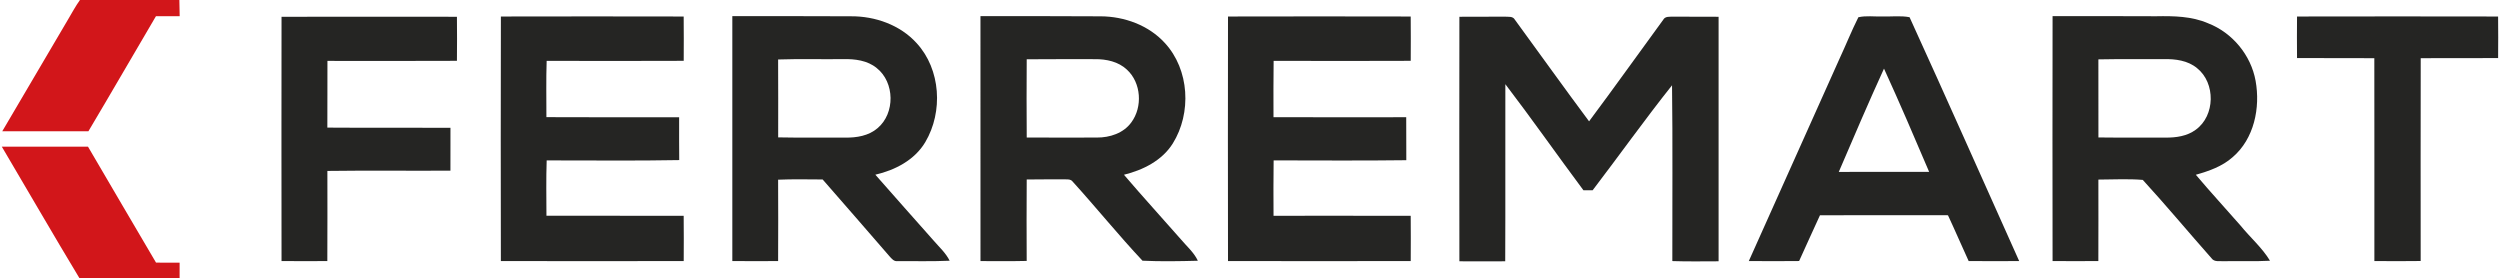
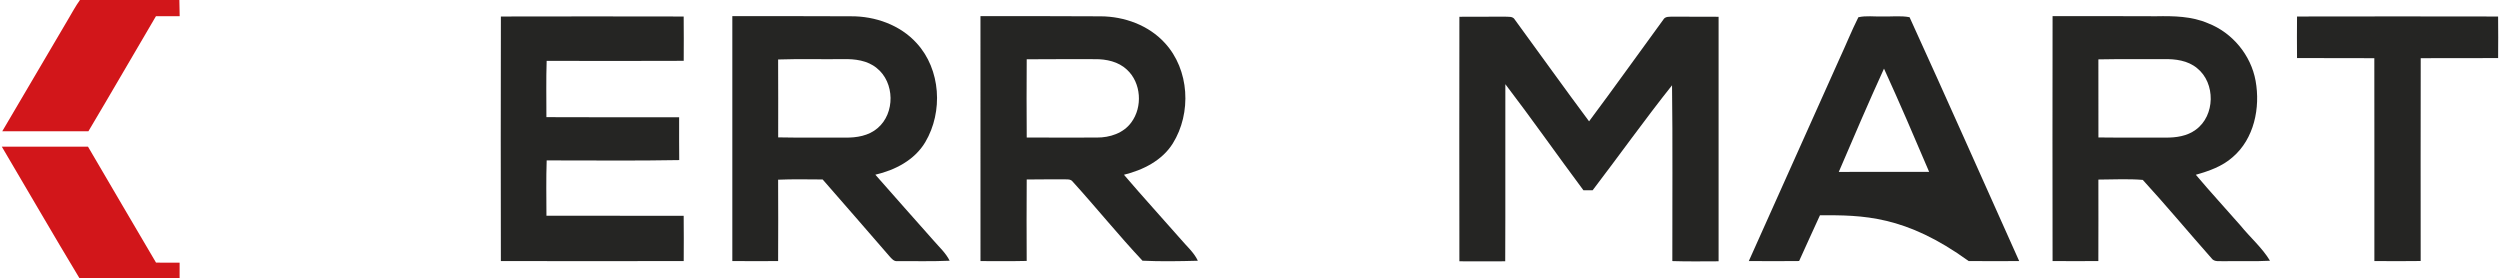
<svg xmlns="http://www.w3.org/2000/svg" width="1331pt" height="148pt" viewBox="0 0 1331 148" version="1.1">
  <g id="#d2161aff">
    <path fill="#d2161a" opacity="1.00" d=" M 42.57 0.00 L 95.49 0.00 C 95.59 2.87 95.64 5.75 95.66 8.62 C 91.44 8.62 87.23 8.62 83.02 8.64 C 71.00 29.05 59.16 49.55 47.06 69.90 C 31.77 69.84 16.49 69.91 1.21 69.87 C 12.90 50.01 24.58 30.15 36.27 10.29 C 38.32 6.83 40.22 3.27 42.57 0.00 Z" />
    <path fill="#d2161a" opacity="1.00" d=" M 0.96 78.08 C 16.26 78.04 31.55 78.06 46.84 78.07 C 58.94 98.64 70.92 119.28 83.07 139.82 C 87.25 139.80 91.44 139.80 95.63 139.86 C 95.63 142.57 95.62 145.29 95.62 148.00 L 42.24 148.00 C 28.27 124.83 14.73 101.38 0.96 78.08 Z" />
  </g>
  <g id="#1b1b19f2">
-     <path fill="#1b1b19" opacity="0.95" d=" M 149.89 8.94 C 181.02 8.88 212.14 8.88 243.27 8.93 C 243.35 16.75 243.35 24.56 243.27 32.38 C 220.29 32.51 197.31 32.42 174.33 32.42 C 174.27 44.26 174.36 56.10 174.28 67.94 C 196.13 68.11 217.98 67.91 239.83 68.04 C 239.80 75.64 239.82 83.25 239.81 90.86 C 217.97 90.99 196.13 90.70 174.30 91.00 C 174.30 107.00 174.37 122.99 174.27 138.99 C 166.14 139.05 158.02 139.06 149.89 138.98 C 149.84 95.63 149.83 52.28 149.89 8.94 Z" />
    <path fill="#1b1b19" opacity="0.95" d=" M 266.67 8.79 C 299.11 8.72 331.55 8.72 363.99 8.79 C 364.07 16.65 364.05 24.52 364.01 32.38 C 339.69 32.49 315.37 32.45 291.04 32.40 C 290.71 42.39 290.92 52.38 290.91 62.37 C 314.47 62.51 338.02 62.40 361.57 62.43 C 361.58 70.03 361.52 77.63 361.62 85.23 C 338.11 85.69 314.57 85.35 291.05 85.40 C 290.71 95.21 290.91 105.04 290.93 114.86 C 315.28 114.92 339.64 114.82 363.99 114.91 C 364.08 122.93 364.05 130.96 364.01 138.99 C 331.56 139.05 299.11 139.04 266.66 138.99 C 266.58 95.59 266.57 52.19 266.67 8.79 Z" />
    <path fill="#1b1b19" opacity="0.95" d=" M 389.89 8.58 C 410.92 8.53 431.95 8.63 452.98 8.67 C 465.90 8.57 479.24 13.26 488.03 22.98 C 500.89 36.98 502.18 59.51 492.64 75.64 C 486.98 85.19 476.55 90.59 466.03 93.01 C 476.29 104.73 486.68 116.33 496.99 128.00 C 499.99 131.49 503.52 134.63 505.60 138.81 C 496.38 139.22 487.14 138.99 477.92 139.01 C 475.96 139.35 474.73 137.71 473.57 136.45 C 461.76 122.76 449.85 109.17 437.98 95.55 C 430.07 95.52 422.17 95.33 414.27 95.67 C 414.33 110.11 414.35 124.55 414.27 138.99 C 406.14 139.05 398.02 139.06 389.89 138.98 C 389.84 95.52 389.84 52.05 389.89 8.58 M 414.27 31.67 C 414.36 45.49 414.30 59.32 414.30 73.14 C 426.19 73.39 438.09 73.18 449.99 73.26 C 456.03 73.36 462.51 72.31 467.22 68.23 C 476.62 60.33 476.40 43.84 466.76 36.23 C 461.82 32.16 455.17 31.34 449.00 31.48 C 437.42 31.62 425.84 31.28 414.27 31.67 Z" />
    <path fill="#1b1b19" opacity="0.95" d=" M 522.00 8.58 C 543.32 8.55 564.64 8.61 585.97 8.69 C 598.59 8.74 611.53 13.43 620.15 22.87 C 633.29 37.08 634.49 60.20 624.38 76.40 C 618.66 85.51 608.54 90.53 598.39 93.04 C 608.29 104.65 618.60 115.89 628.66 127.37 C 631.78 131.10 635.64 134.34 637.74 138.82 C 627.93 139.08 618.06 139.26 608.27 138.80 C 595.49 125.19 583.71 110.60 571.15 96.76 C 569.96 95.09 567.78 95.61 566.03 95.47 C 559.56 95.51 553.09 95.46 546.62 95.56 C 546.52 110.01 546.55 124.47 546.61 138.92 C 538.41 139.11 530.21 139.02 522.01 139.00 C 521.96 95.52 521.98 52.05 522.00 8.58 M 546.62 31.56 C 546.54 45.45 546.52 59.33 546.63 73.21 C 559.08 73.28 571.54 73.27 584.00 73.23 C 590.82 73.28 598.10 70.93 602.27 65.23 C 608.43 57.00 607.63 44.08 599.95 37.06 C 595.42 32.80 589.02 31.44 582.98 31.50 C 570.86 31.53 558.74 31.43 546.62 31.56 Z" />
-     <path fill="#1b1b19" opacity="0.95" d=" M 653.79 8.79 C 686.21 8.71 718.64 8.72 751.06 8.79 C 751.13 16.65 751.12 24.51 751.07 32.38 C 726.74 32.49 702.41 32.46 678.08 32.39 C 677.91 42.38 678.02 52.38 678.01 62.38 C 701.56 62.49 725.12 62.42 748.67 62.41 C 748.72 70.04 748.66 77.66 748.72 85.29 C 725.18 85.60 701.62 85.40 678.08 85.39 C 677.92 95.22 678.00 105.05 678.03 114.88 C 702.37 114.89 726.72 114.83 751.06 114.91 C 751.13 122.93 751.12 130.96 751.07 138.98 C 718.64 139.05 686.21 139.05 653.79 138.98 C 653.73 95.59 653.71 52.19 653.79 8.79 Z" />
    <path fill="#1b1b19" opacity="0.95" d=" M 776.98 8.93 C 785.00 8.87 793.03 8.92 801.07 8.87 C 802.91 9.04 805.44 8.49 806.50 10.47 C 819.69 28.50 832.67 46.69 846.02 64.60 C 859.37 46.73 872.30 28.54 885.48 10.55 C 886.55 8.52 889.04 8.97 890.94 8.87 C 898.95 8.92 906.96 8.87 914.98 8.93 C 915.02 52.32 915.02 95.72 914.98 139.11 C 906.76 139.12 898.55 139.28 890.35 139.00 C 890.28 107.80 890.60 76.60 890.19 45.41 C 875.66 63.68 862.10 82.73 847.93 101.29 C 846.28 101.30 844.65 101.31 843.03 101.31 C 829.06 82.57 815.64 63.40 801.45 44.82 C 801.37 76.25 801.53 107.68 801.38 139.11 C 793.24 139.17 785.11 139.16 776.98 139.11 C 776.91 95.72 776.92 52.33 776.98 8.93 Z" />
-     <path fill="#1b1b19" opacity="0.95" d=" M 989.39 9.19 C 993.50 8.23 997.80 8.92 1002.00 8.75 C 1006.87 8.95 1011.83 8.23 1016.65 9.16 C 1036.35 52.31 1055.58 95.70 1075.01 138.99 C 1066.04 139.05 1057.07 139.06 1048.11 138.98 C 1044.37 130.88 1040.88 122.66 1037.09 114.59 C 1014.38 114.57 991.67 114.52 968.95 114.61 C 965.18 122.70 961.58 130.86 957.85 138.97 C 948.92 139.07 939.99 139.05 931.07 138.98 C 947.12 103.08 963.25 67.22 979.32 31.34 C 982.75 23.99 985.75 16.44 989.39 9.19 M 978.97 91.52 C 995.01 91.48 1011.05 91.51 1027.08 91.51 C 1019.25 73.11 1011.35 54.71 1003.04 36.53 C 994.72 54.72 986.86 73.14 978.97 91.52 Z" />
+     <path fill="#1b1b19" opacity="0.95" d=" M 989.39 9.19 C 993.50 8.23 997.80 8.92 1002.00 8.75 C 1006.87 8.95 1011.83 8.23 1016.65 9.16 C 1036.35 52.31 1055.58 95.70 1075.01 138.99 C 1066.04 139.05 1057.07 139.06 1048.11 138.98 C 1014.38 114.57 991.67 114.52 968.95 114.61 C 965.18 122.70 961.58 130.86 957.85 138.97 C 948.92 139.07 939.99 139.05 931.07 138.98 C 947.12 103.08 963.25 67.22 979.32 31.34 C 982.75 23.99 985.75 16.44 989.39 9.19 M 978.97 91.52 C 995.01 91.48 1011.05 91.51 1027.08 91.51 C 1019.25 73.11 1011.35 54.71 1003.04 36.53 C 994.72 54.72 986.86 73.14 978.97 91.52 Z" />
    <path fill="#1b1b19" opacity="0.95" d=" M 1092.79 8.58 C 1111.19 8.52 1129.59 8.63 1148.00 8.65 C 1157.30 8.48 1166.91 8.63 1175.60 12.40 C 1188.54 17.42 1198.41 29.36 1200.88 43.03 C 1203.47 57.36 1200.13 73.89 1188.66 83.68 C 1183.14 88.59 1176.05 91.08 1169.06 93.04 C 1176.79 102.23 1184.96 111.05 1192.87 120.10 C 1197.99 126.42 1204.32 131.82 1208.55 138.82 C 1200.36 139.26 1192.16 138.90 1183.96 139.06 C 1181.74 138.88 1178.92 139.64 1177.43 137.51 C 1165.16 123.66 1153.32 109.41 1140.82 95.78 C 1132.97 95.12 1125.05 95.59 1117.18 95.61 C 1117.18 110.07 1117.23 124.52 1117.16 138.98 C 1109.03 139.05 1100.91 139.05 1092.79 138.98 C 1092.72 95.52 1092.72 52.05 1092.79 8.58 M 1117.18 31.61 C 1117.21 45.46 1117.17 59.32 1117.20 73.18 C 1129.12 73.34 1141.05 73.20 1152.99 73.26 C 1158.55 73.31 1164.44 72.48 1169.02 69.07 C 1179.40 61.61 1179.66 44.21 1169.71 36.28 C 1164.80 32.19 1158.16 31.35 1151.99 31.48 C 1140.39 31.58 1128.78 31.36 1117.18 31.61 Z" />
    <path fill="#1b1b19" opacity="0.95" d=" M 1222.94 8.79 C 1258.62 8.72 1294.31 8.72 1329.99 8.79 C 1330.07 16.17 1330.06 23.55 1330.00 30.93 C 1316.26 30.99 1302.53 30.88 1288.79 30.98 C 1288.71 66.97 1288.76 102.96 1288.77 138.96 C 1280.55 139.07 1272.33 139.05 1264.12 138.98 C 1264.10 102.98 1264.16 66.98 1264.09 30.98 C 1250.37 30.87 1236.65 31.00 1222.94 30.92 C 1222.87 23.55 1222.87 16.17 1222.94 8.79 Z" />
  </g>
</svg>